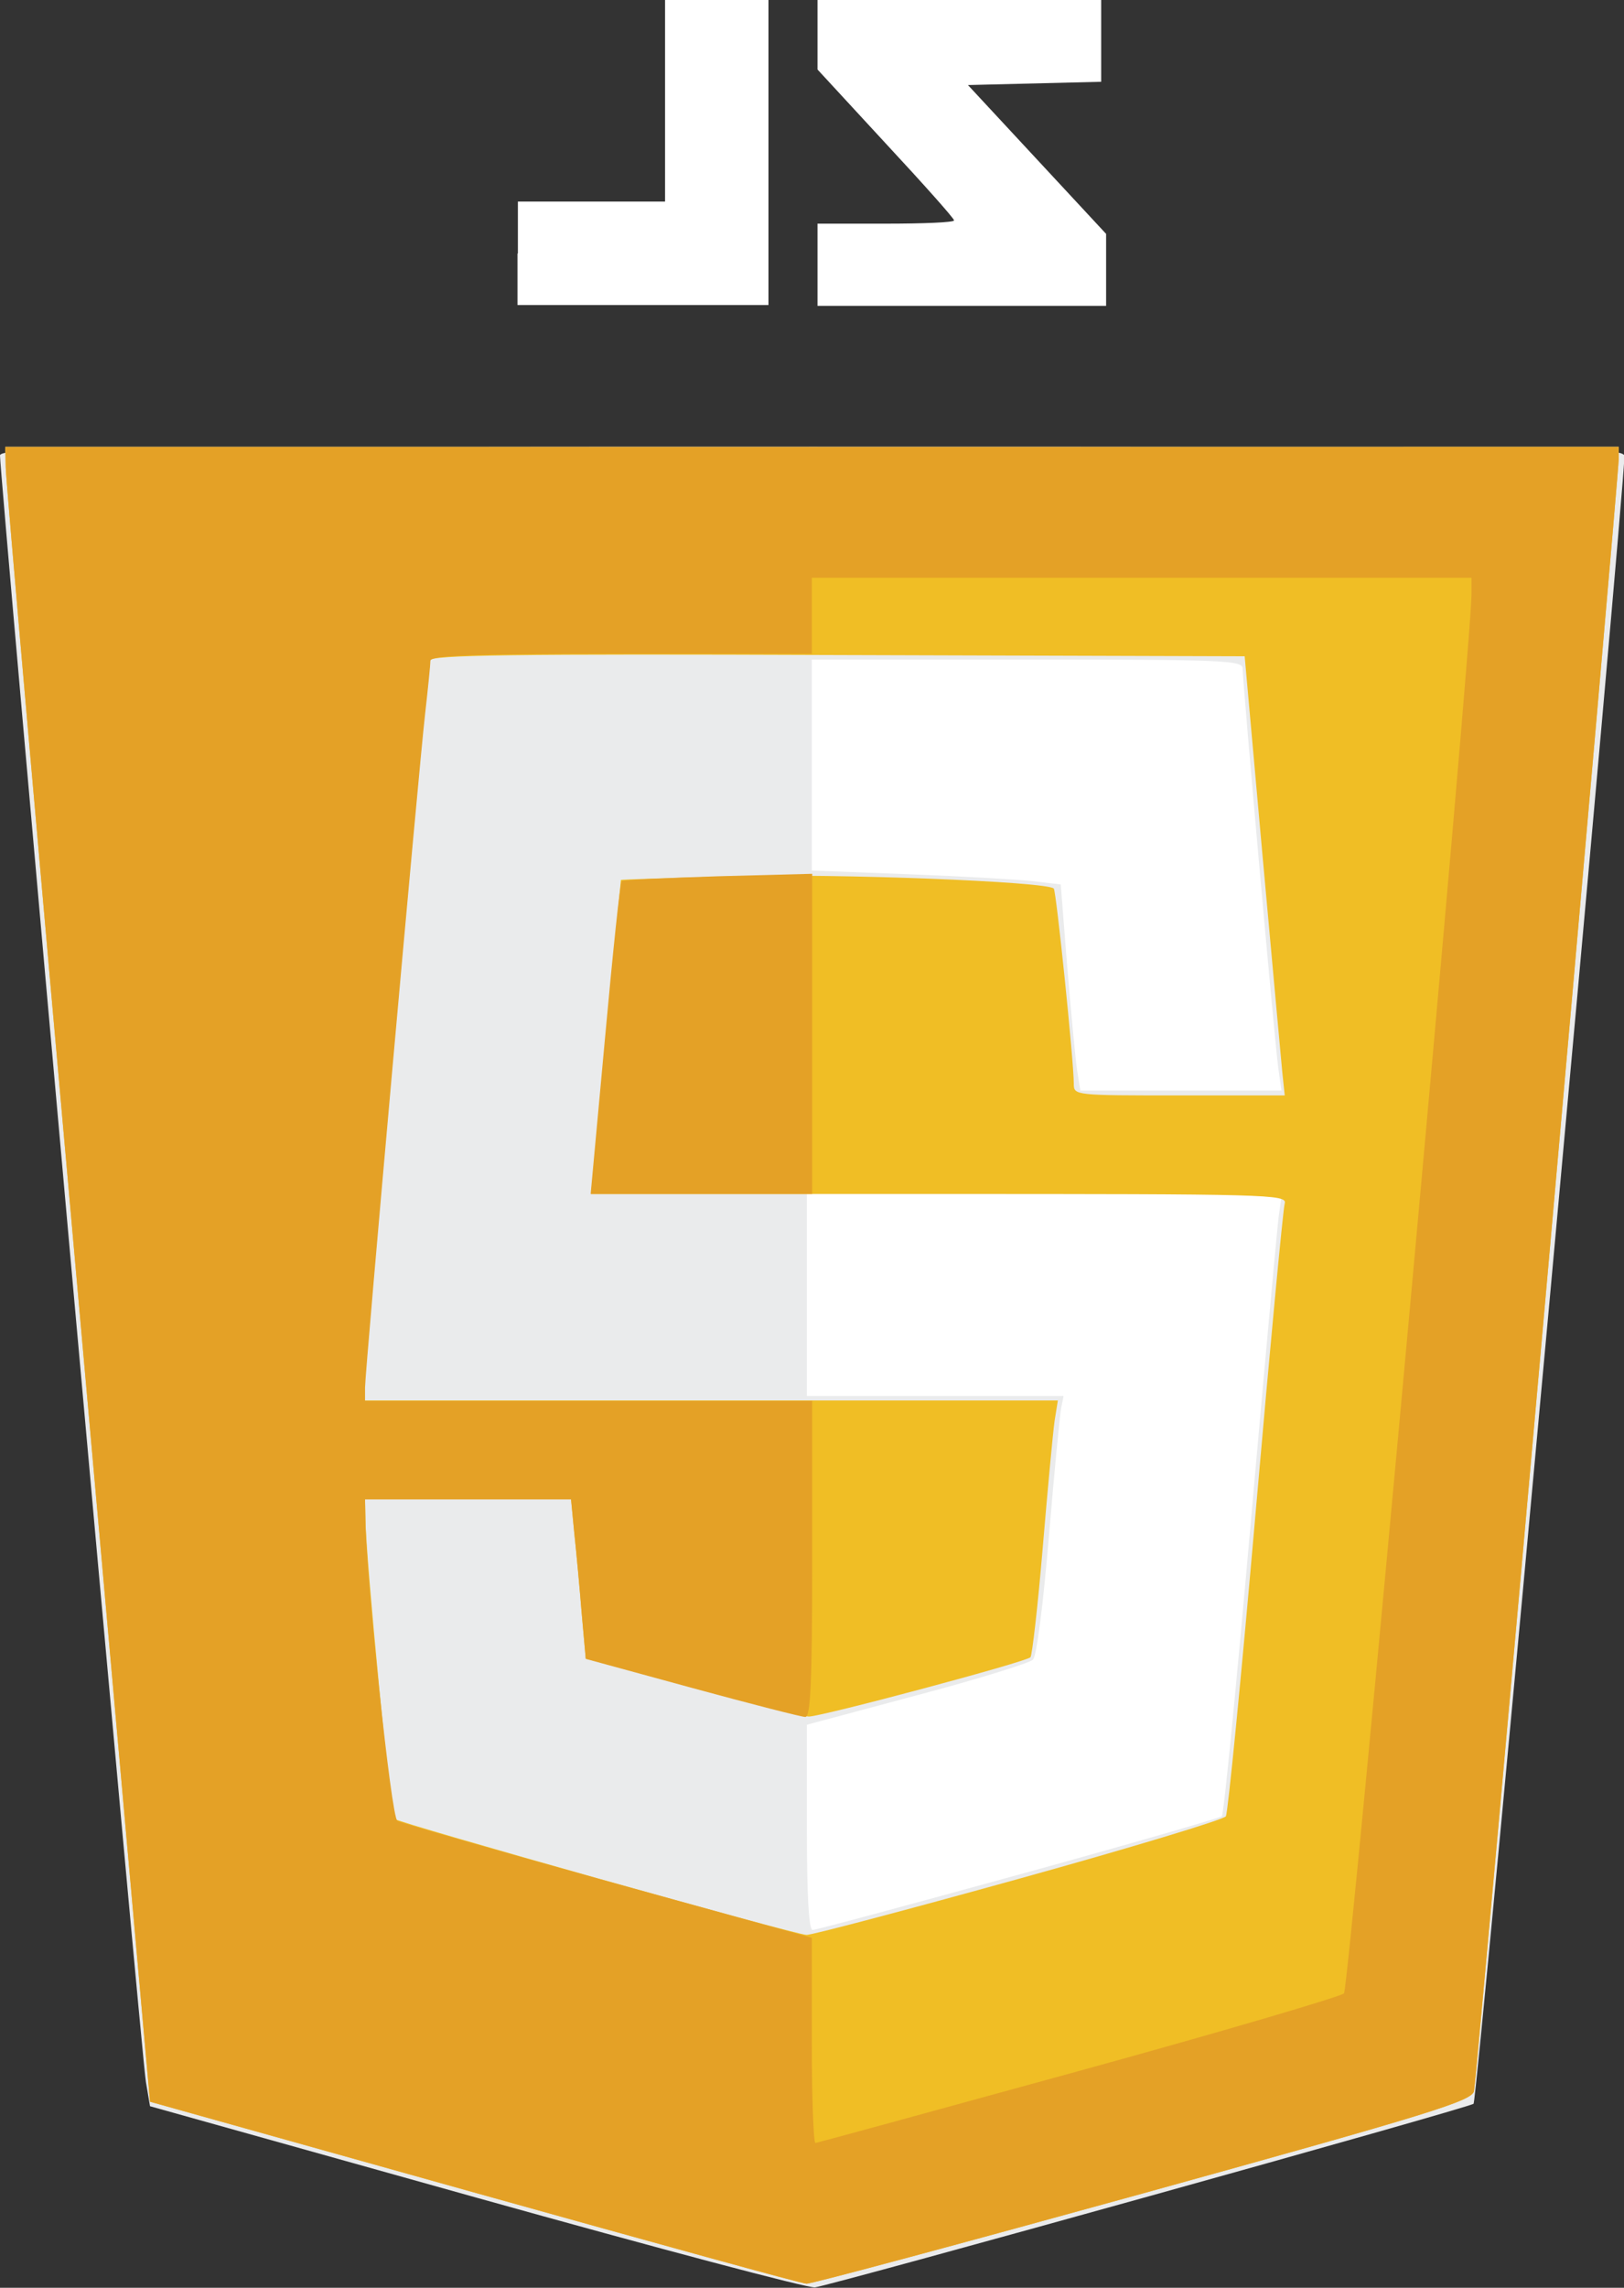
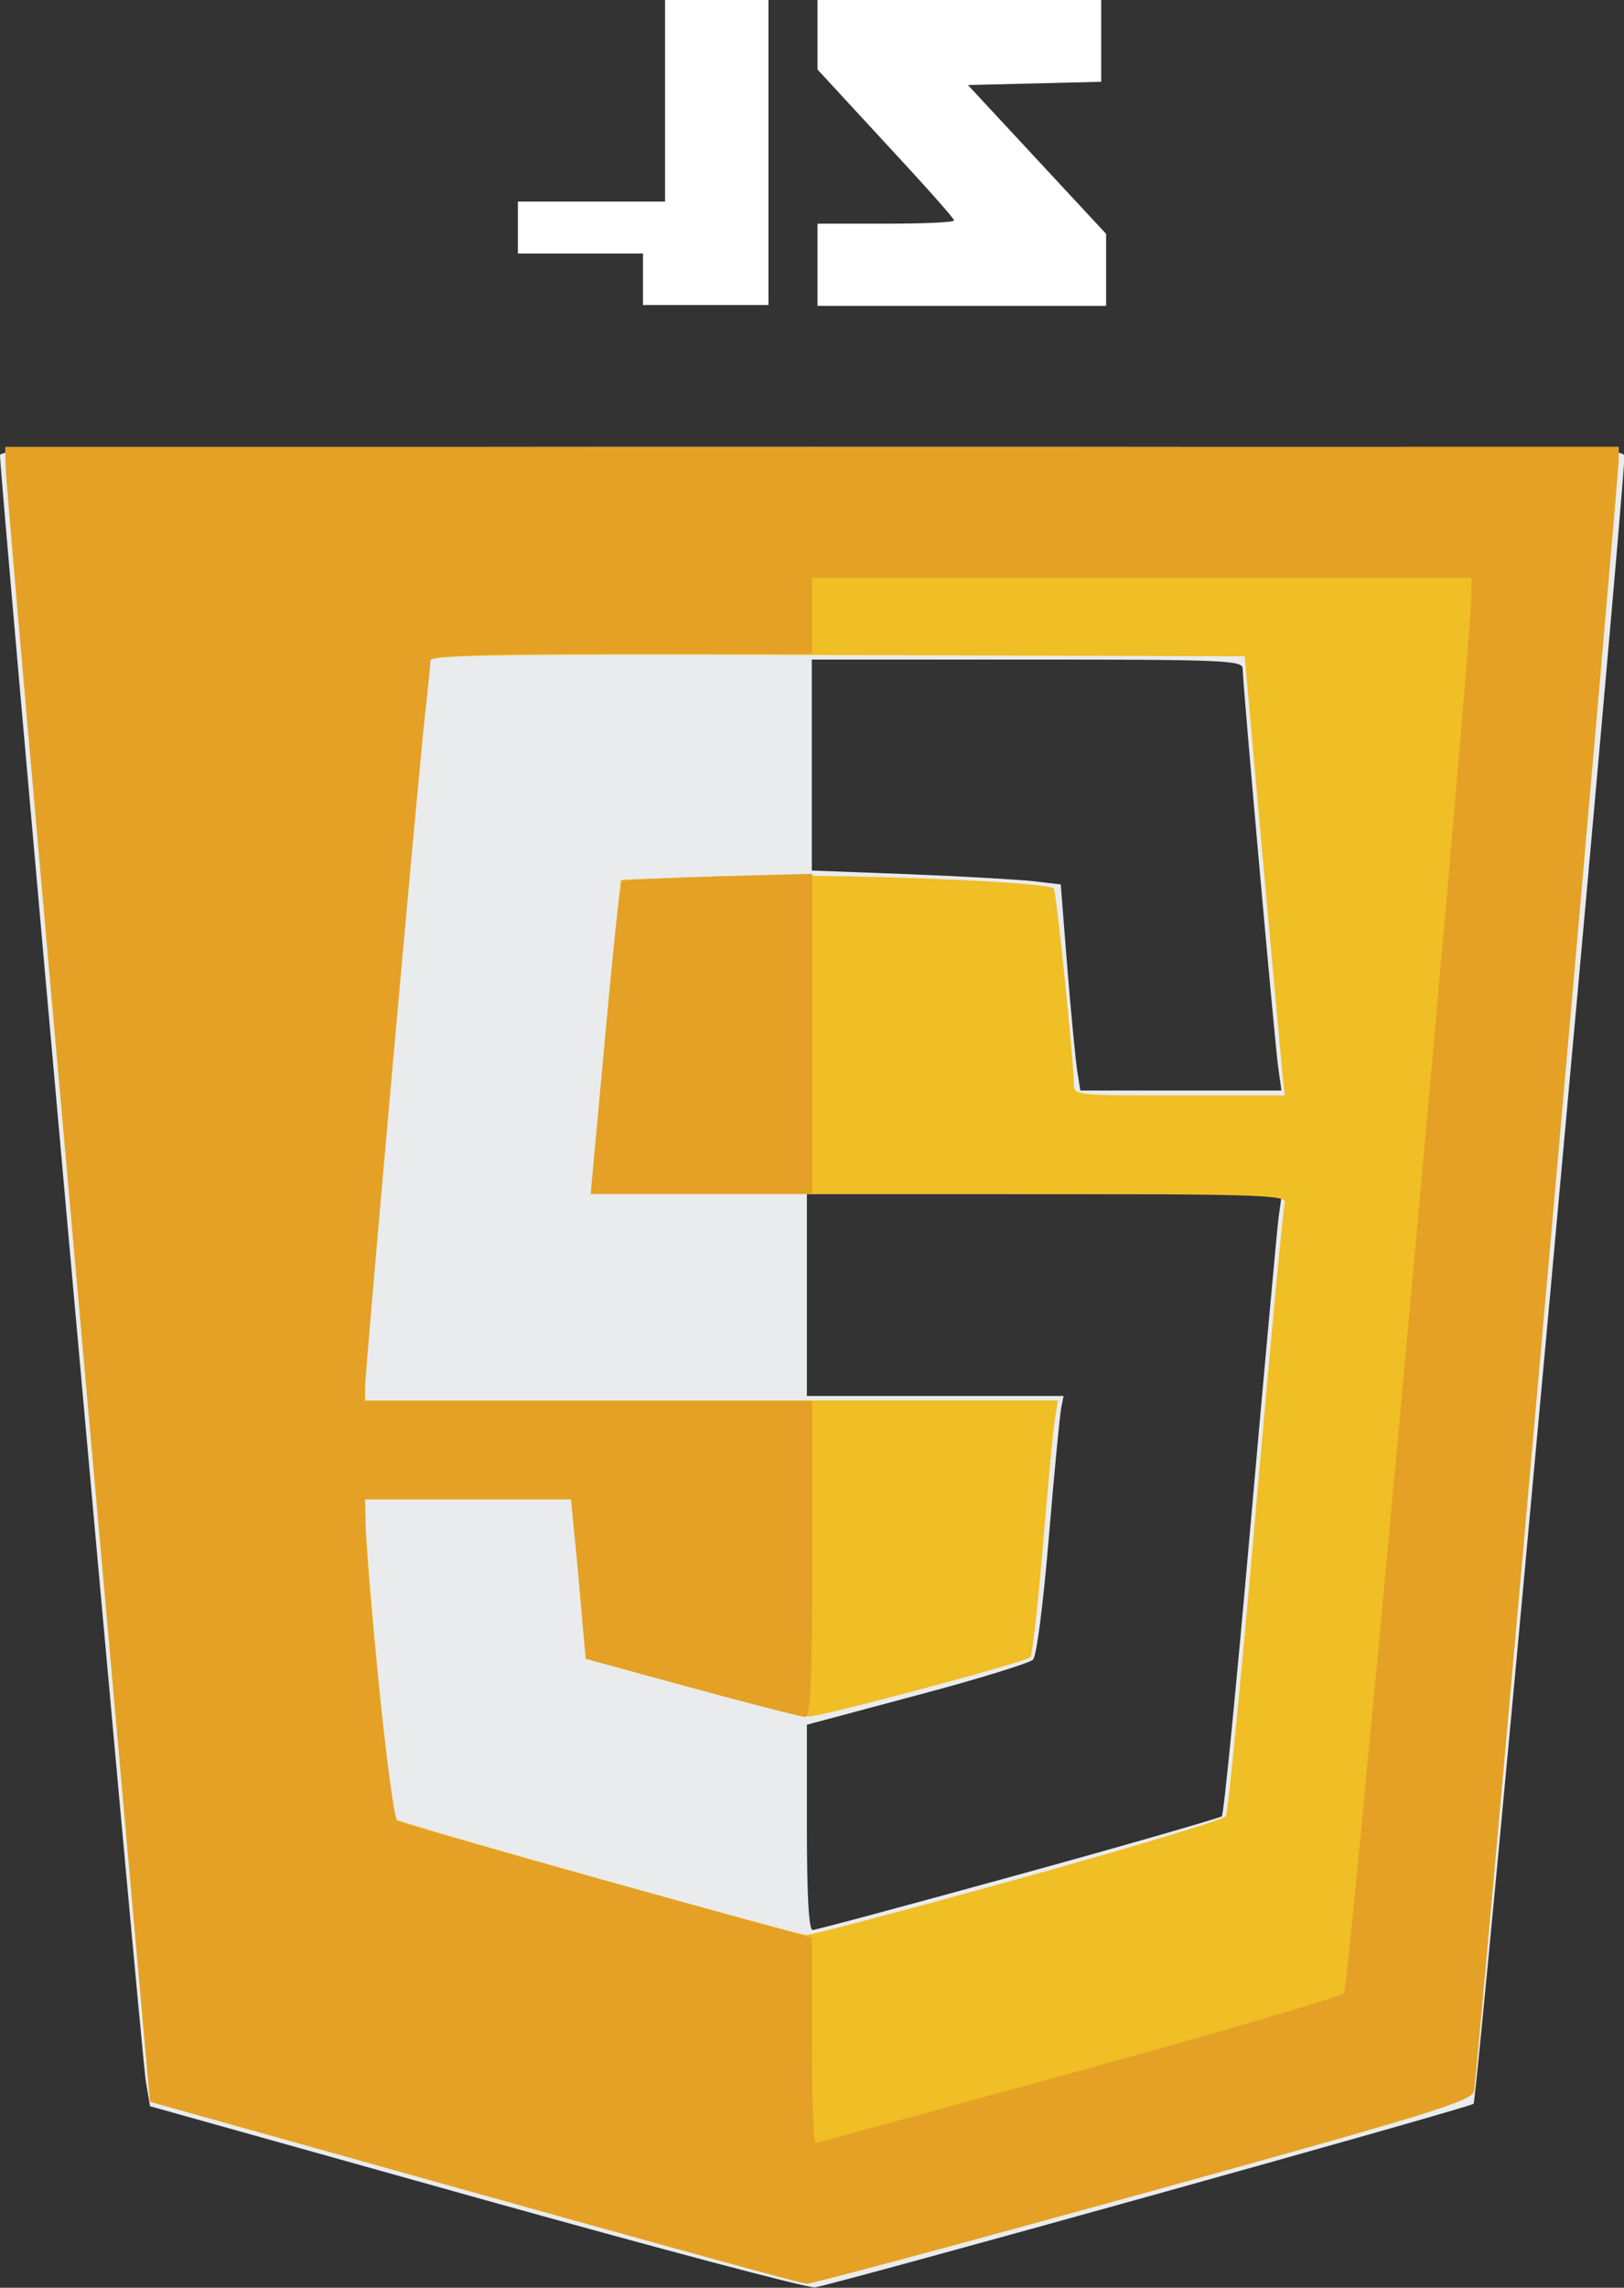
<svg xmlns="http://www.w3.org/2000/svg" xmlns:ns1="http://sodipodi.sourceforge.net/DTD/sodipodi-0.dtd" xmlns:ns2="http://www.inkscape.org/namespaces/inkscape" version="1.1" id="svg64" x="0px" y="0px" viewBox="0 0 397.3 559.5" style="enable-background:new 0 0 397.3 559.5;" xml:space="preserve">
  <rect x="0" y="0" width="397.3" height="559.5" fill="#333333" stroke="none" />
  <style type="text/css">
	.st0{fill:#FFFFFF;}
	.st1{fill:#EAEBEC;}
	.st2{fill:#F0BE25;}
	.st3{fill:#E4A126;}
</style>
  <ns1:namedview bordercolor="#666666" borderopacity="1" fit-margin-bottom="0" fit-margin-left="0" fit-margin-right="0" fit-margin-top="0" gridtolerance="10" guidetolerance="10" id="namedview66" ns2:current-layer="svg64" ns2:cx="364.99449" ns2:cy="300.83113" ns2:pageopacity="0" ns2:pageshadow="2" ns2:window-height="1016" ns2:window-maximized="1" ns2:window-width="1920" ns2:window-x="0" ns2:window-y="27" ns2:zoom="1.0628712" objecttolerance="10" pagecolor="#ffffff" showgrid="false">
	</ns1:namedview>
-   <path id="path118" ns2:connector-curvature="0" class="st0" d="M1.3,109.3l0.1,5c0,2.8,8,93.8,17.7,202.3L36.7,514l79.3,22.2  c43.6,12.2,80.2,22.3,81.3,22.3c1.1,0.1,38.2-9.9,82.4-22.1c70.9-19.6,80.4-22.6,80.9-25c0.7-3.4,35.4-394.9,35.4-399.1l0-3H198.7  H1.3z" />
  <path id="path88" ns2:connector-curvature="0" ns1:nodetypes="sccsssccsscsccccccccsscscssscsscccsccsscccc" class="st1" d="  M116.7,537.5l-80-22.4l-1-5.9C34.7,504,0,116.5,0,111.4c0-1.9,20.3-2.1,198.7-2.1c188.3,0,198.7,0.1,198.7,2.3  c-0.1,9.6-36,402.2-36.9,402.9c-1.1,1-156,44.1-161.1,44.9C197.9,559.7,160.7,549.8,116.7,537.5L116.7,537.5z M249.1,458.5  c26.9-7.4,49.3-13.9,49.8-14.3s3.6-32.3,7-70.8s6.5-72.5,6.9-75.7l0.8-5.7h-58.1h-58.1v24.7v24.7h31.4h31.4l-0.6,3  c-0.3,1.6-1.7,15.8-3,31.5c-1.4,16.6-3,29.2-3.9,30c-0.8,0.8-13.6,4.8-28.4,8.7l-26.9,7.2v25.1c0,17.2,0.5,25.1,1.4,25.1  C199.6,472,222.2,465.9,249.1,458.5L249.1,458.5z M312.7,261c-0.9-6.5-8.7-94.2-8.7-97.5c0-2-4.6-2.2-52.7-2.2h-52.7v25.8v25.8  l23.7,0.9c13,0.5,26.7,1.3,30.4,1.7l6.8,0.8l1.6,20.2c0.9,11.1,2,22.4,2.4,25.2l0.8,5h24.6h24.6L312.7,261z" />
  <path id="path80" ns2:connector-curvature="0" ns1:nodetypes="ccsccccccscccccscscsccsssccscscssccccsccscsscccccccc" class="st2" d="  M116,536.2L36.7,514L19.1,316.7C9.4,208.1,1.4,117.1,1.4,114.3l-0.1-5h197.3H396l0,3c0,4.2-34.7,395.7-35.4,399.1  c-0.5,2.4-10.1,5.4-80.9,25c-44.2,12.2-81.3,22.2-82.4,22.1C196.2,558.5,159.7,548.4,116,536.2L116,536.2z M249.2,459.5  c27.4-7.6,50.2-14.5,50.7-15.3c0.5-0.8,3.8-34.3,7.3-74.5s6.7-74.1,7.1-75.4c0.6-2.2-4.1-2.3-84.5-2.3h-85.2l3.6-38.3  c2-21.1,3.7-38.4,3.7-38.5c0.1-0.1,12.6-0.5,27.8-0.9c25-0.7,76.4,1.3,78.1,3c0.6,0.6,4.9,42.2,4.9,47.8c0,2.8,0.4,2.8,25.8,2.8  h25.8l-0.6-5.7c-0.3-3.1-2.5-27.3-4.9-53.7l-4.3-48l-99.6-0.3c-79.3-0.3-99.6,0-99.7,1.3c0,0.9-0.6,6.8-1.3,13  c-1.7,15.1-14.7,160.8-14.7,164.8v3.2h84.8h84.8l-0.8,5c-0.4,2.8-1.7,16.7-2.9,31s-2.6,26.4-3,26.8c-1.2,1.2-51.1,14.5-54.2,14.5  c-1.4,0-14.3-3.2-28.6-7.1l-26-7.1l-1-11.2c-0.5-6.2-1.3-14.9-1.8-19.5l-0.8-8.3h-25.2H89.3l0.1,5c0.1,9.4,6.2,72.3,7,73.2  c1,1,97.9,28.3,100.9,28.4C198.4,473.3,221.8,467.1,249.2,459.5L249.2,459.5z" />
  <path id="path78" ns2:connector-curvature="0" ns1:nodetypes="ccsccccccscccscccccccscsscccscscsscccccscsssscscccccs" class="st3" d="  M116,536.2L36.7,514L19.1,316.7C9.4,208.1,1.4,117.1,1.4,114.3l-0.1-5h197.3H396l0,3c0,4.2-34.7,395.7-35.4,399.1  c-0.5,2.4-10.1,5.4-80.9,25c-44.2,12.2-81.3,22.2-82.4,22.1C196.2,558.5,159.7,548.4,116,536.2L116,536.2z M263.9,506.5  c34.9-9.6,64.1-18.2,64.9-19C330,486.2,360.2,156,360,145l0-3.7h-80.7h-80.7v9.3v9.3H152c-36.4,0-46.7,0.4-46.7,1.7  c0,0.9-0.6,6.8-1.3,13c-1.7,15.1-14.7,160.8-14.7,164.8v3.2H144h54.7v38.7c0,30.1-0.4,38.7-1.7,38.6c-0.9,0-13.4-3.2-27.7-7.1  l-26-7.1l-1-11.2c-0.5-6.2-1.3-14.9-1.8-19.5l-0.8-8.3h-25.2H89.3l0.1,5c0.2,14.3,6.3,72.7,7.8,73.6c0.9,0.5,24.1,7.2,51.5,14.8  l49.9,13.8v25.1c0,13.8,0.4,25.1,0.9,25.1C200.1,524,229,516.1,263.9,506.5L263.9,506.5z M148,254c1.9-20.9,3.7-38.2,4.1-38.5  c0.3-0.3,10.9-0.8,23.6-1.2l23-0.6v39.1V292h-27.1h-27.1L148,254z" />
-   <path id="path76" ns2:connector-curvature="0" class="st0" d="M126.7,62V49.3h18h18V24.7V0h12.7H188v37.3v37.3h-30.7h-30.7V62z   M200,64.7v-10h16.7c9.2,0,16.7-0.3,16.7-0.8s-7.5-8.9-16.7-18.8L200,17V8.5V0h34.7h34.7v10v10l-16.3,0.4l-16.3,0.4l16.9,18.2  l16.9,18.2v8.8v8.8h-35.3H200V64.7z" />
+   <path id="path76" ns2:connector-curvature="0" class="st0" d="M126.7,62V49.3h18h18V24.7V0h12.7H188v37.3v37.3h-30.7V62z   M200,64.7v-10h16.7c9.2,0,16.7-0.3,16.7-0.8s-7.5-8.9-16.7-18.8L200,17V8.5V0h34.7h34.7v10v10l-16.3,0.4l-16.3,0.4l16.9,18.2  l16.9,18.2v8.8v8.8h-35.3H200V64.7z" />
</svg>